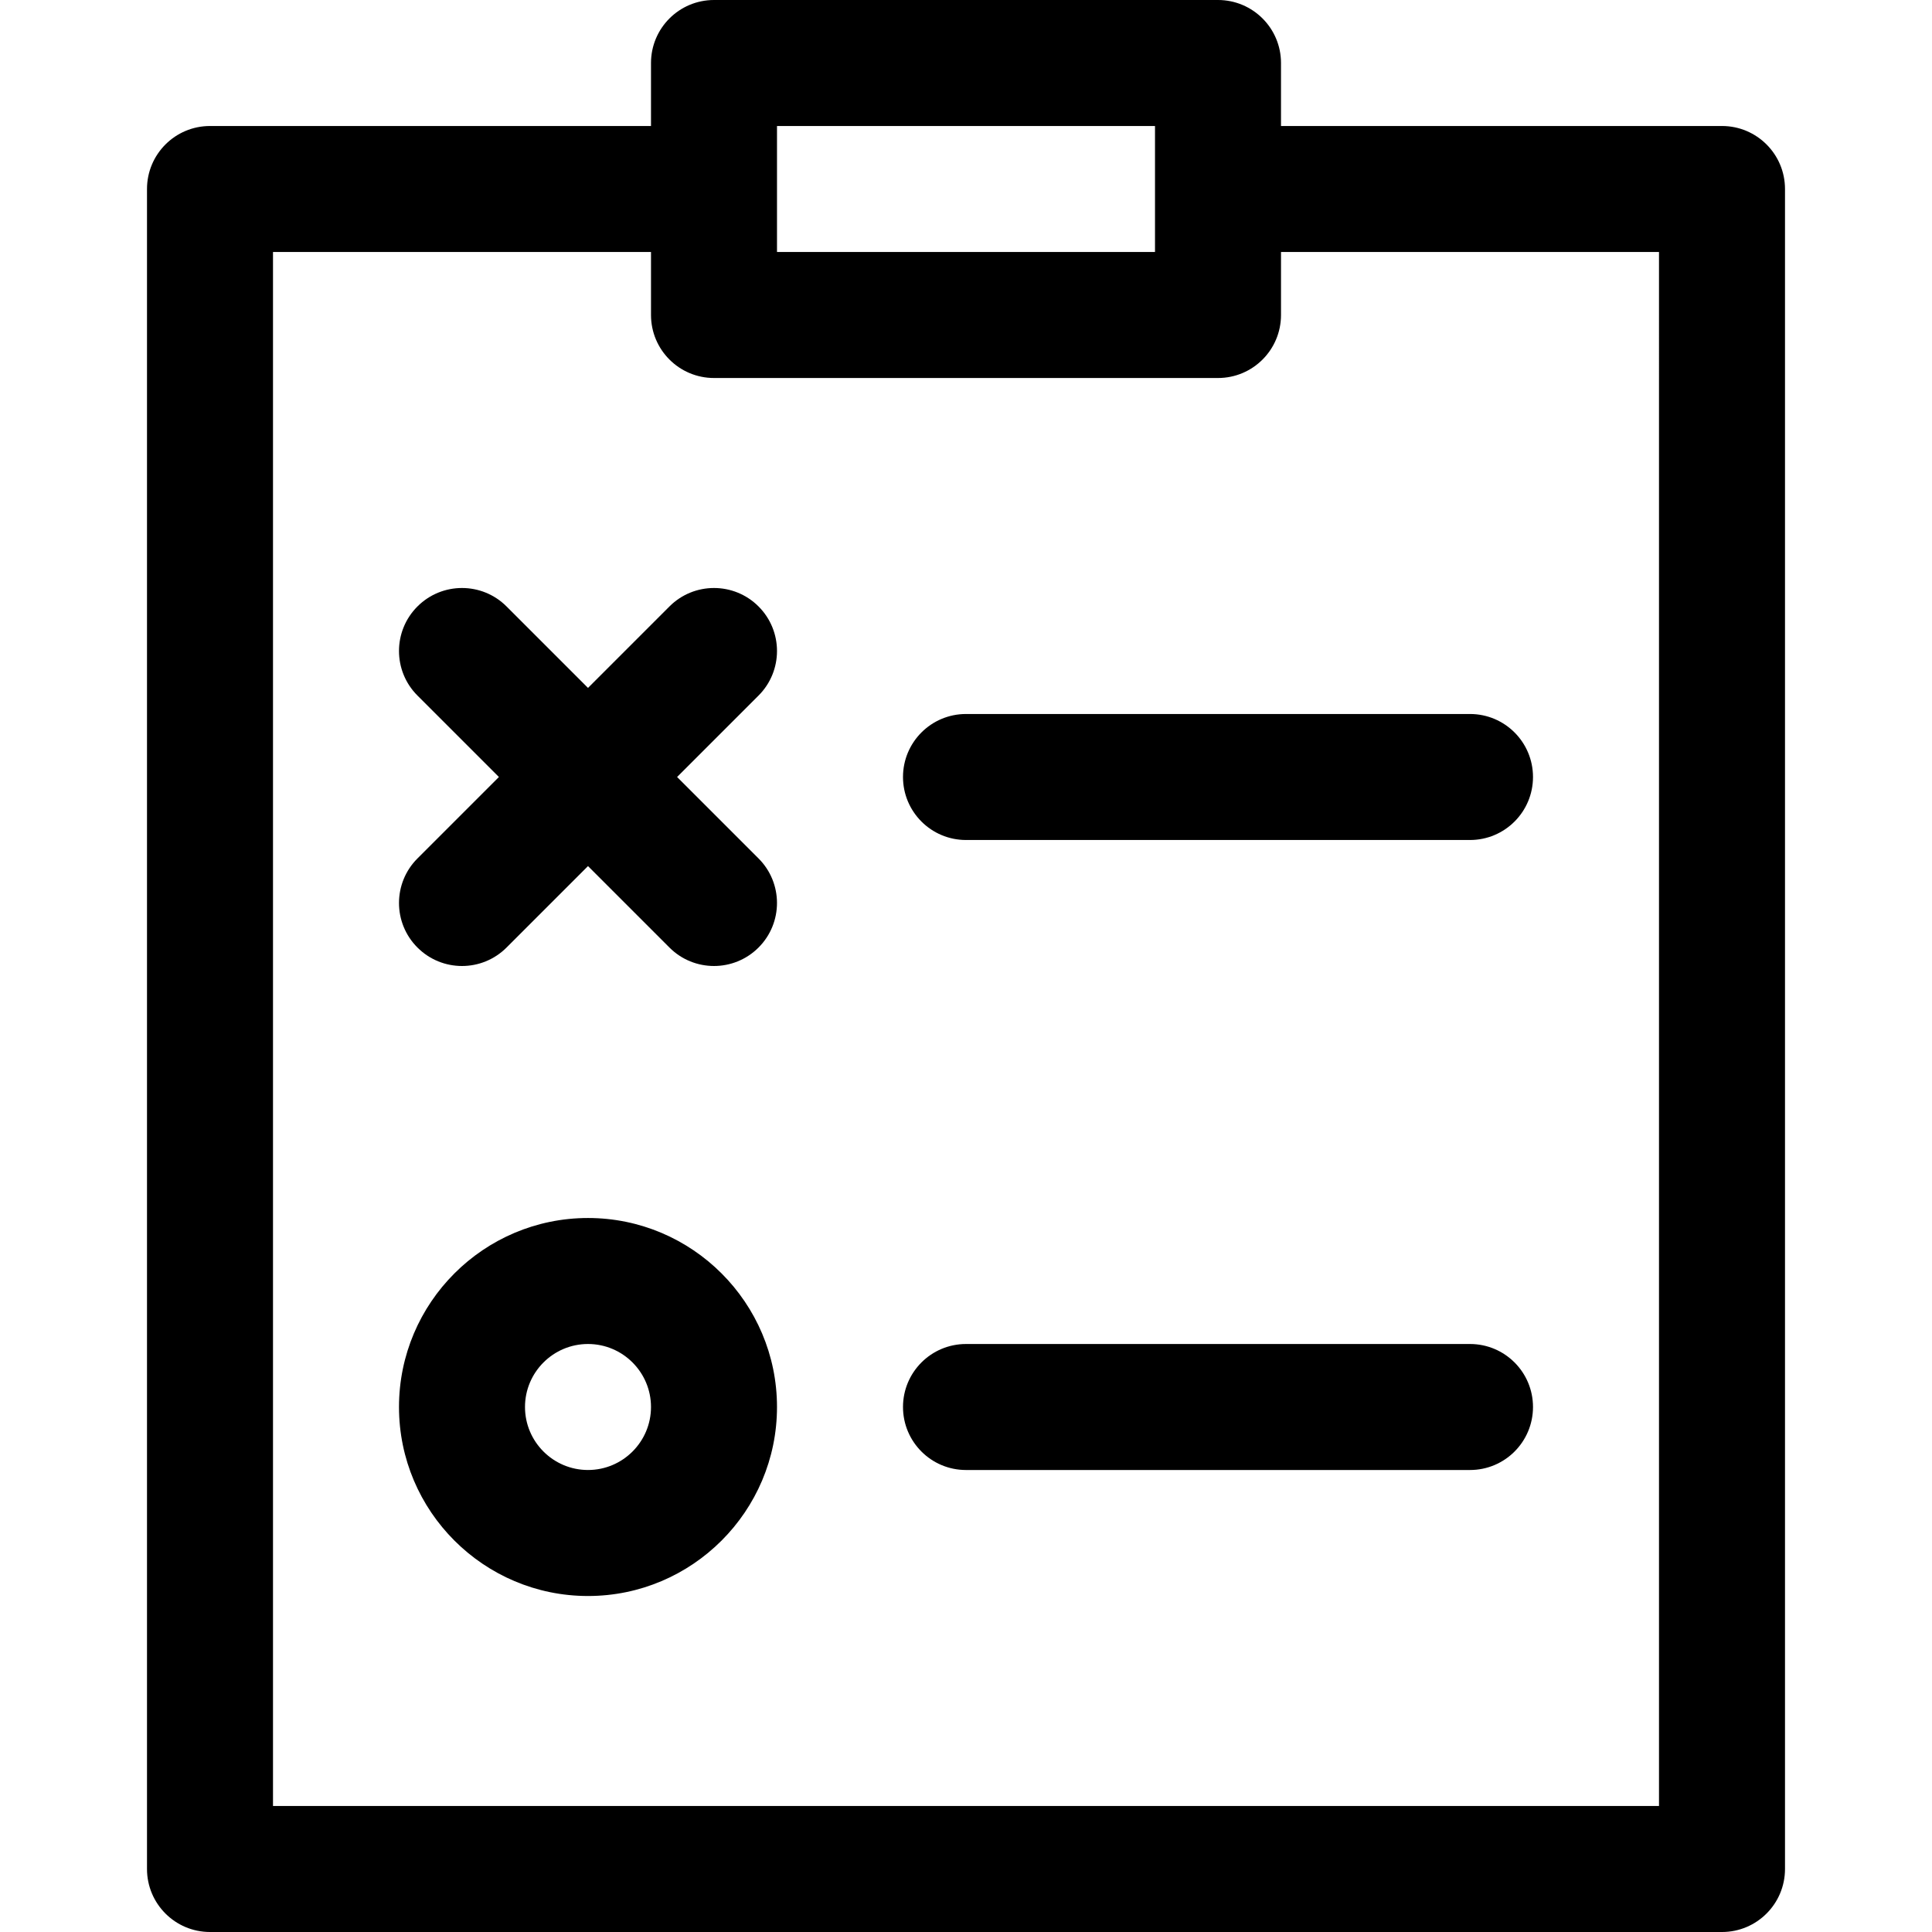
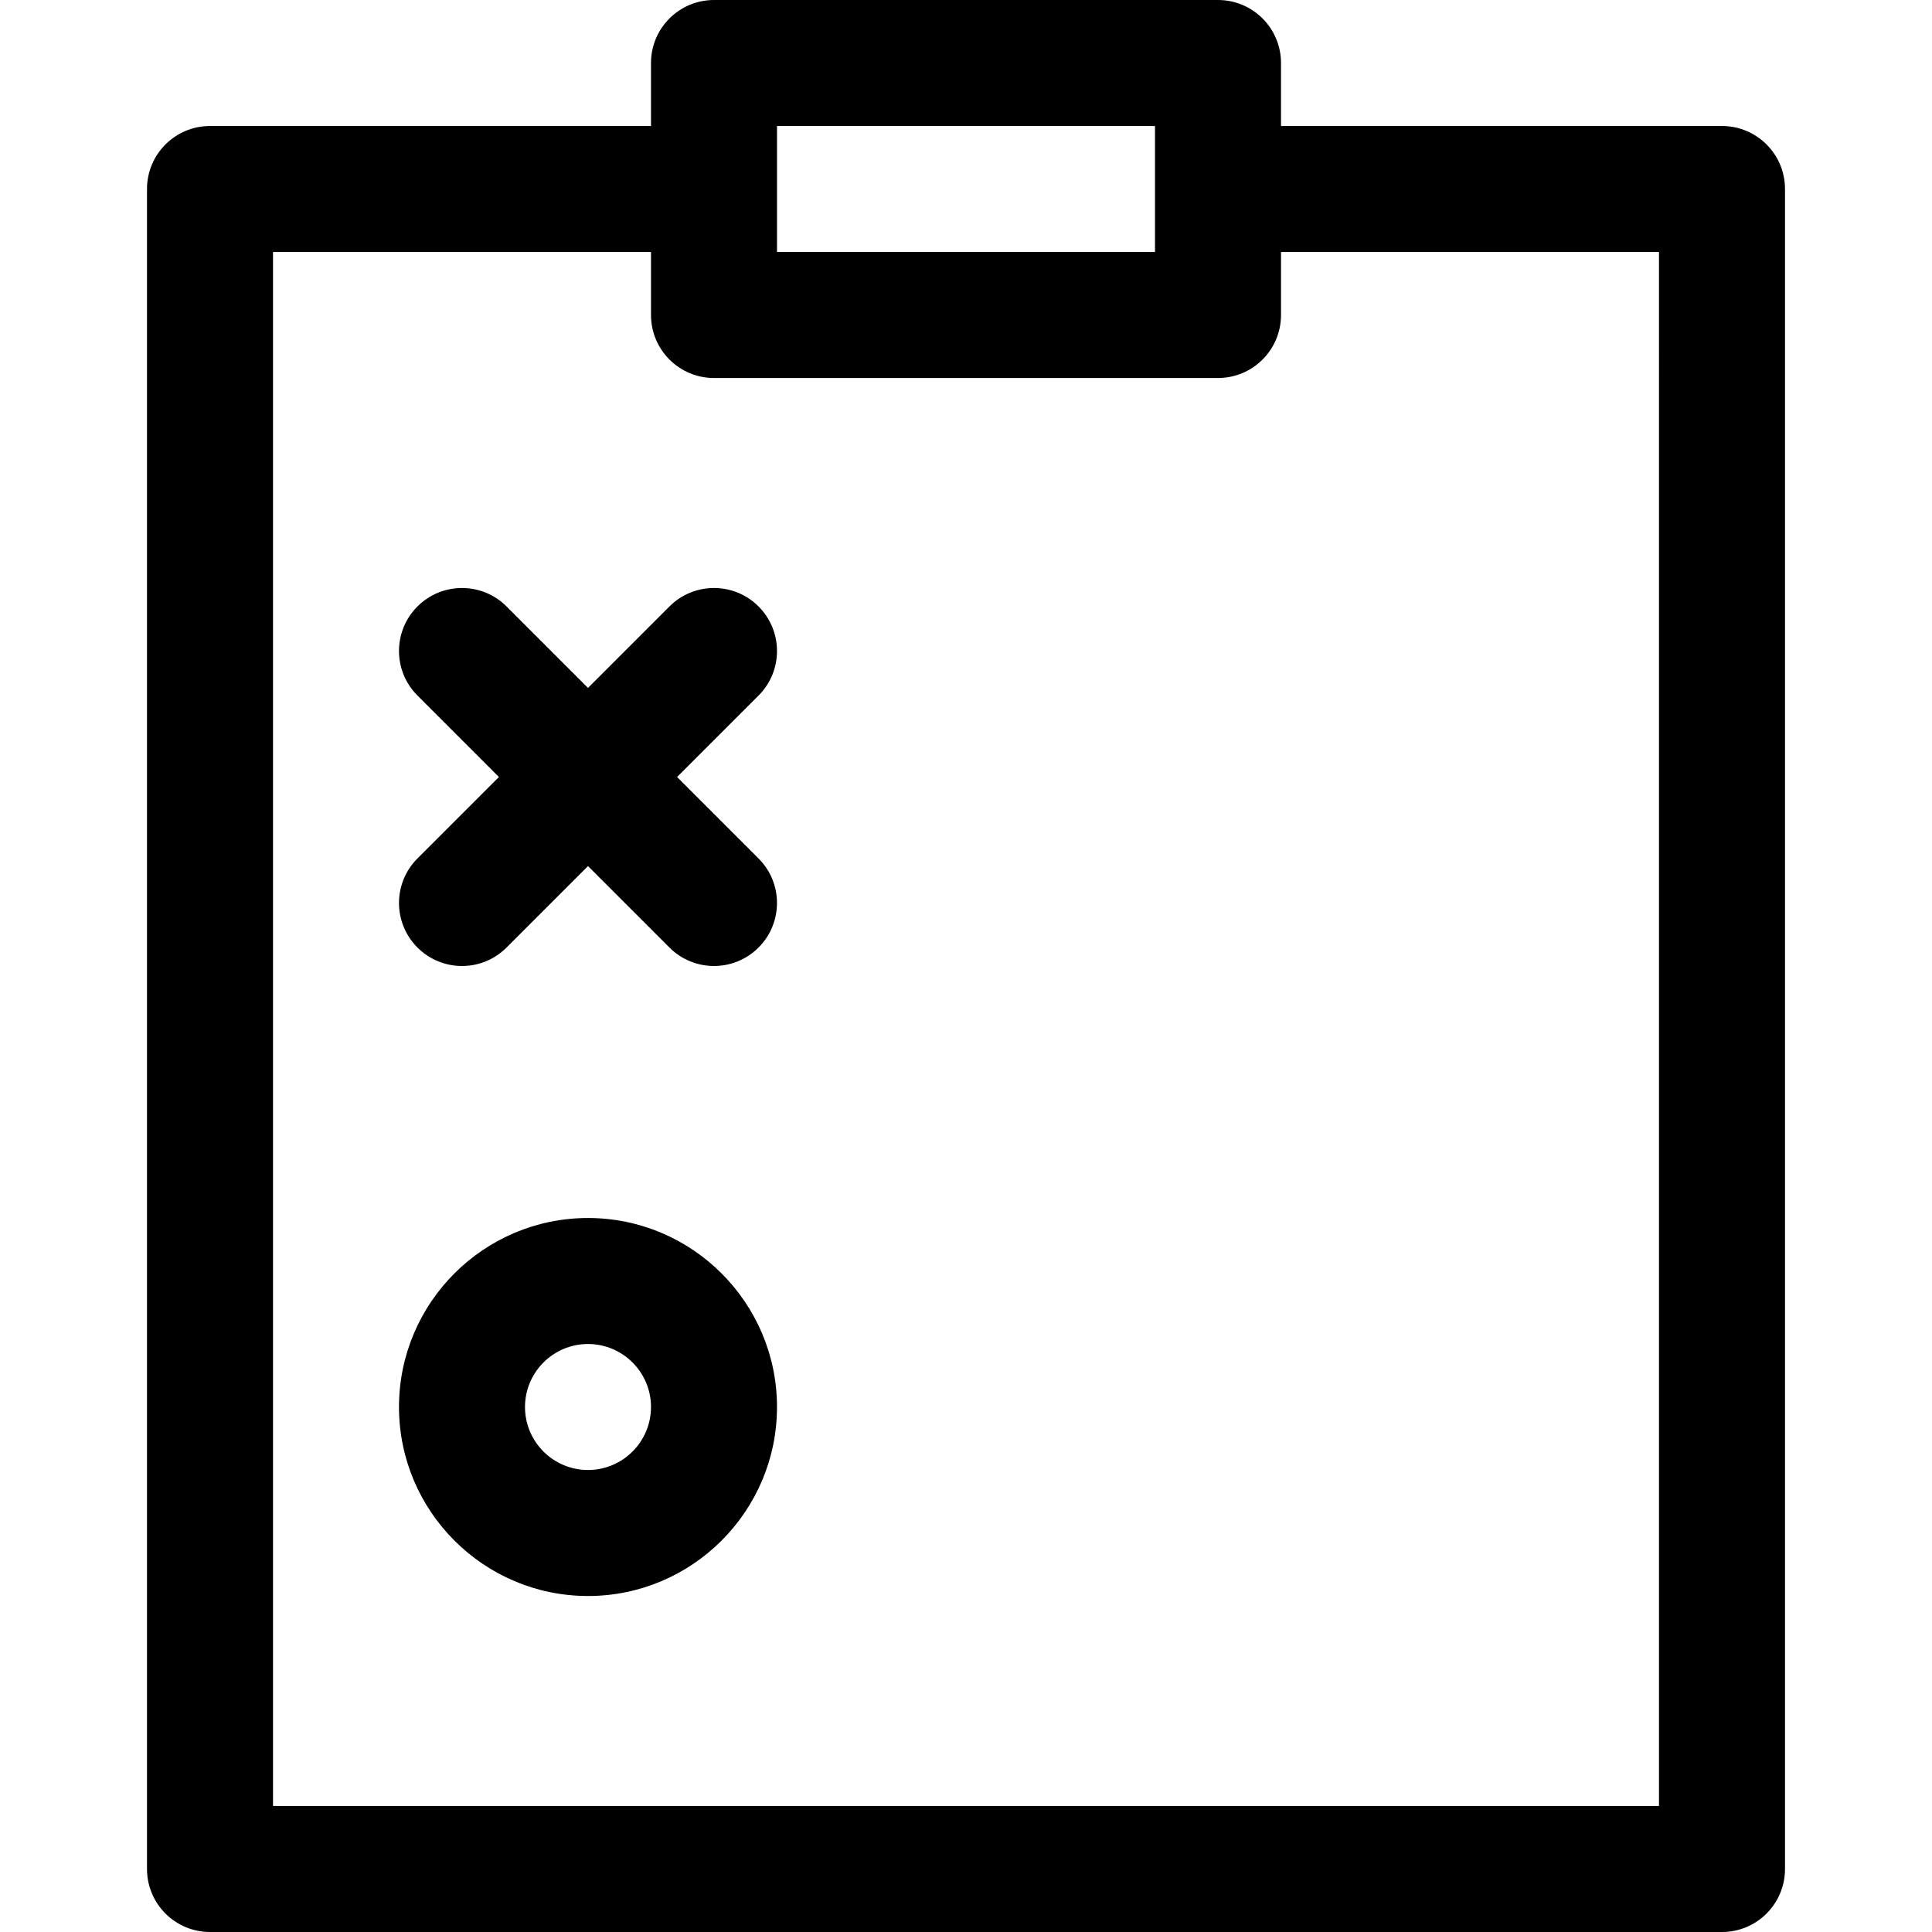
<svg xmlns="http://www.w3.org/2000/svg" fill="#000000" height="800px" width="800px" version="1.1" id="Layer_1" viewBox="0 0 512 512" xml:space="preserve">
  <g>
    <g>
      <path d="M456.348,33.391h-116.87V16.696c0-9.22-7.475-16.696-16.696-16.696H189.217c-9.22,0-16.696,7.475-16.696,16.696v16.696    H55.652c-9.22,0-16.696,7.475-16.696,16.696v445.217c0,9.22,7.475,16.696,16.696,16.696h400.696    c9.22,0,16.696-7.475,16.696-16.696V50.087C473.043,40.867,465.568,33.391,456.348,33.391z M205.913,33.391h100.174v33.391    H205.913V33.391z M439.652,478.609H72.348V66.783h100.174v16.696c0,9.22,7.475,16.696,16.696,16.696h133.565    c9.22,0,16.696-7.475,16.696-16.696V66.783h100.174V478.609z" />
    </g>
  </g>
  <g>
    <g>
      <path d="M179.437,205.913l21.586-21.586c6.52-6.519,6.52-17.091,0-23.611c-6.519-6.519-17.091-6.519-23.611,0l-21.586,21.586    l-21.586-21.586c-6.519-6.519-17.091-6.519-23.611,0c-6.52,6.519-6.52,17.091,0,23.611l21.586,21.586l-21.586,21.586    c-6.519,6.519-6.519,17.091,0.001,23.61c3.259,3.26,7.532,4.891,11.805,4.891c4.273,0,8.546-1.631,11.805-4.891l21.586-21.585    l21.586,21.586c3.259,3.259,7.532,4.89,11.805,4.89c4.273,0,8.546-1.631,11.805-4.891c6.52-6.519,6.52-17.091,0-23.611    L179.437,205.913z" />
    </g>
  </g>
  <g>
    <g>
-       <path d="M389.565,189.217H256c-9.22,0-16.696,7.475-16.696,16.696c0,9.22,7.475,16.696,16.696,16.696h133.565    c9.22,0,16.696-7.475,16.696-16.696C406.261,196.693,398.786,189.217,389.565,189.217z" />
-     </g>
+       </g>
  </g>
  <g>
    <g>
-       <path d="M389.565,356.174H256c-9.22,0-16.696,7.475-16.696,16.696s7.475,16.696,16.696,16.696h133.565    c9.22,0,16.696-7.475,16.696-16.696S398.786,356.174,389.565,356.174z" />
-     </g>
+       </g>
  </g>
  <g>
    <g>
      <path d="M155.826,322.783c-27.618,0-50.087,22.469-50.087,50.087s22.469,50.087,50.087,50.087    c27.618,0,50.087-22.469,50.087-50.087S183.444,322.783,155.826,322.783z M155.826,389.565c-9.206,0-16.696-7.49-16.696-16.696    s7.49-16.696,16.696-16.696c9.206,0,16.696,7.49,16.696,16.696S165.032,389.565,155.826,389.565z" />
    </g>
  </g>
</svg>